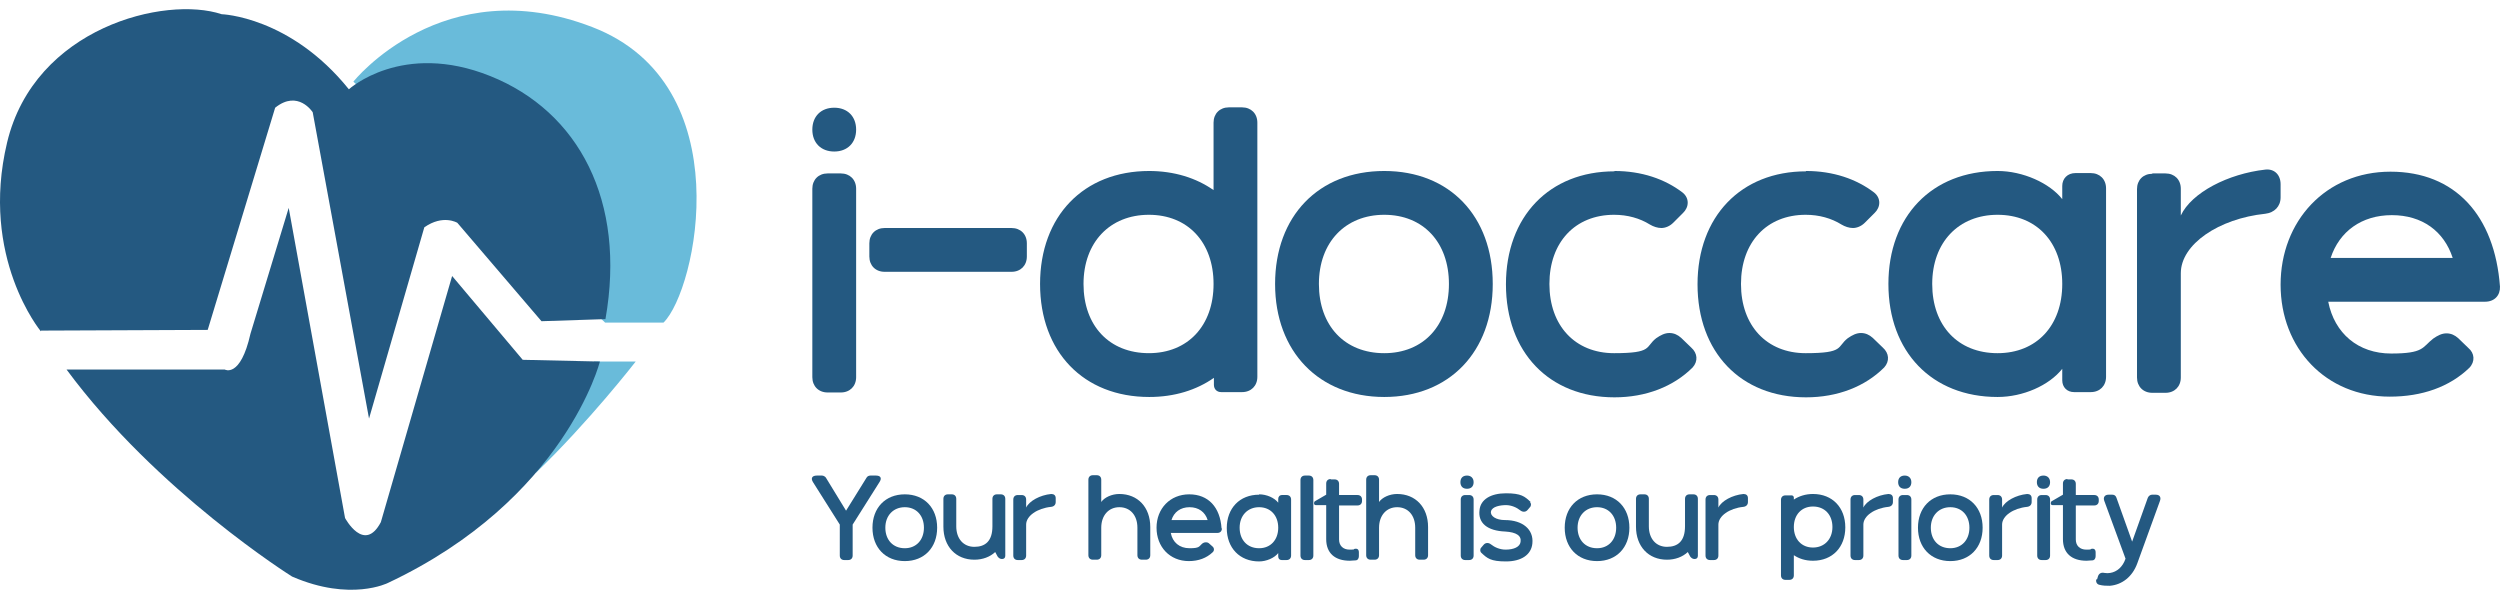
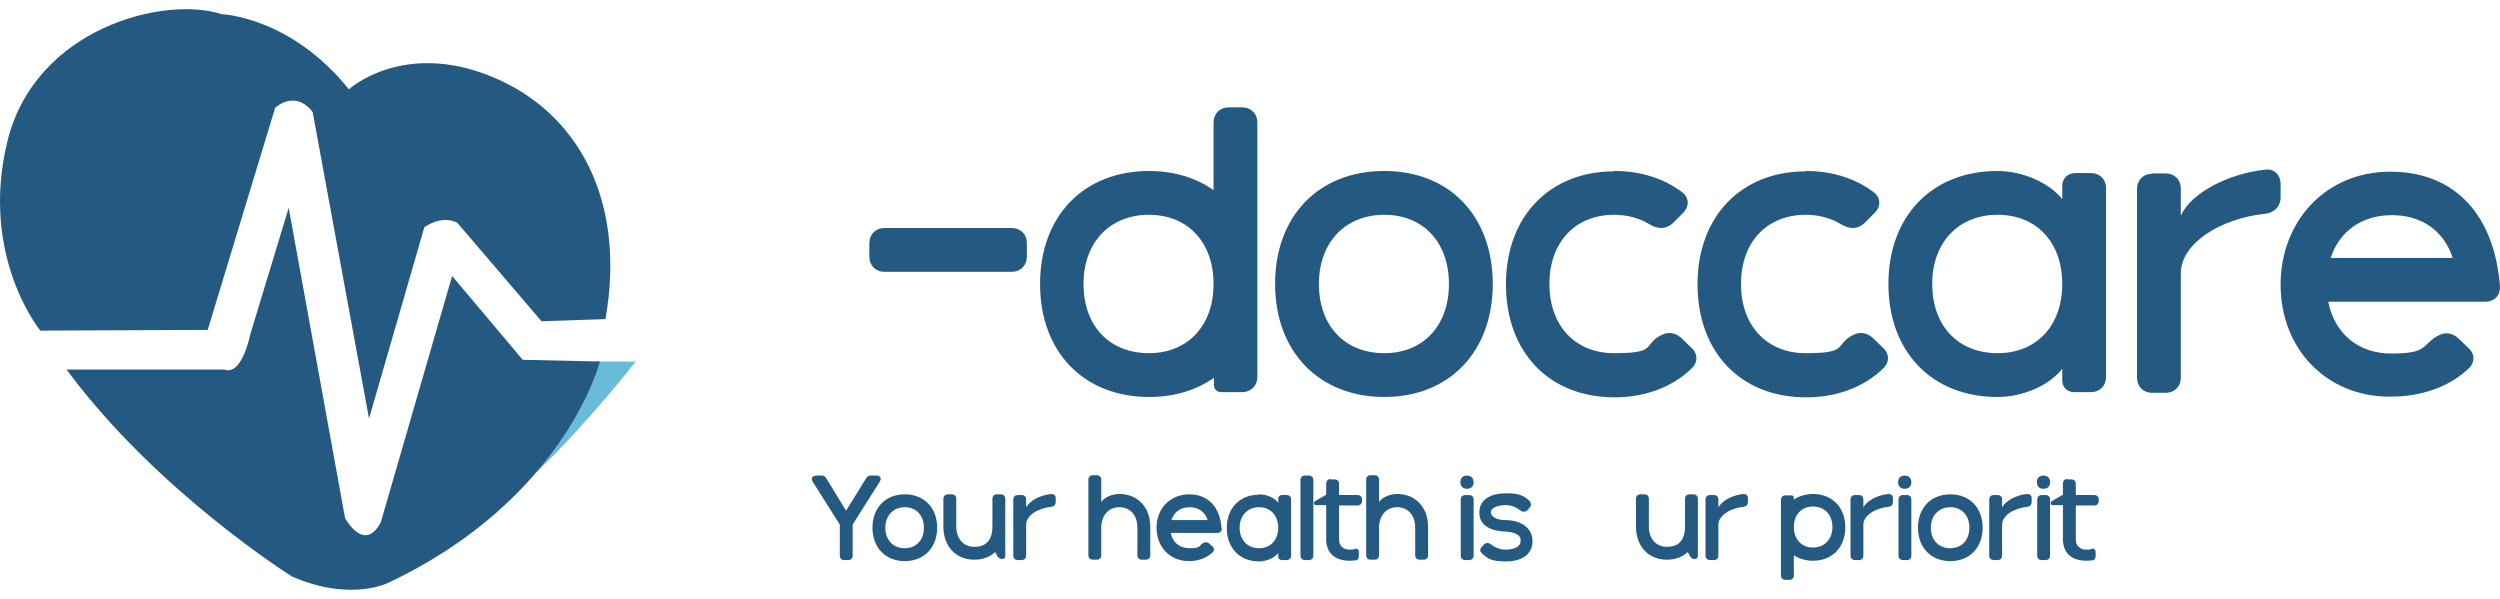
<svg xmlns="http://www.w3.org/2000/svg" width="192" height="46" viewBox="0 0 192 46" fill="none">
-   <path d="M27.14 6.27C27.14 6.27 34.002 -2.354 45.484 2.078C56.94 6.484 53.495 22.292 50.958 24.775H46.472L27.14 6.27Z" fill="#69BBDA" />
  <path d="M45.644 27.766H48.822C48.822 27.766 45.244 32.385 41.132 36.337L45.644 27.766Z" fill="#69BBDA" />
  <path d="M3.135 25.443C3.135 25.443 -1.565 19.782 0.545 10.944C2.654 2.105 12.694 -0.351 17.02 1.091C17.02 1.091 22.28 1.251 26.793 6.858C26.793 6.858 30.878 3.12 37.66 5.844C44.443 8.567 48.101 15.43 46.499 24.508L41.586 24.669L35.124 17.112C35.124 17.112 34.029 16.444 32.587 17.459L28.341 32.145L24.016 8.621C24.016 8.621 22.894 6.858 21.132 8.273L15.952 25.336L3.161 25.39L3.135 25.443ZM22.467 44.295C26.926 46.217 29.783 44.775 29.783 44.775C43.401 38.367 46.072 27.766 46.072 27.766L40.144 27.633L34.723 21.197L29.249 40.102C27.968 42.532 26.499 39.782 26.499 39.782L22.173 15.964L19.236 25.63C18.462 29.074 17.26 28.38 17.26 28.38H5.111C12.053 37.779 22.414 44.268 22.414 44.268L22.467 44.295Z" fill="#245981" />
-   <path d="M64.069 8.272C65.084 8.272 65.751 8.94 65.751 9.955C65.751 10.969 65.084 11.637 64.069 11.637C63.054 11.637 62.387 10.969 62.387 9.955C62.387 8.94 63.054 8.272 64.069 8.272ZM63.562 13.319H64.576C65.27 13.319 65.751 13.8 65.751 14.494V28.967C65.751 29.661 65.27 30.142 64.576 30.142H63.562C62.867 30.142 62.387 29.661 62.387 28.967V14.494C62.387 13.8 62.867 13.319 63.562 13.319Z" fill="#245981" />
  <path d="M66.766 19.7V18.686C66.766 17.991 67.246 17.511 67.941 17.511H77.687C78.381 17.511 78.862 17.991 78.862 18.686V19.7C78.862 20.395 78.381 20.875 77.687 20.875H67.941C67.246 20.875 66.766 20.395 66.766 19.7Z" fill="#245981" />
  <path d="M88.234 13.132C90.184 13.132 91.866 13.666 93.201 14.6V9.42C93.201 8.726 93.682 8.245 94.376 8.245H95.391C96.085 8.245 96.565 8.726 96.565 9.42V28.939C96.565 29.634 96.085 30.114 95.391 30.114H93.788C93.441 30.114 93.228 29.874 93.228 29.553V29.019C91.892 29.954 90.21 30.488 88.261 30.488C83.214 30.488 79.877 27.017 79.877 21.81C79.877 16.603 83.214 13.132 88.261 13.132H88.234ZM88.234 27.123C91.225 27.123 93.201 25.014 93.201 21.81C93.201 18.605 91.225 16.496 88.234 16.496C85.244 16.496 83.214 18.605 83.214 21.81C83.214 25.014 85.19 27.123 88.234 27.123Z" fill="#245981" />
  <path d="M106.312 13.132C111.332 13.132 114.643 16.603 114.643 21.81C114.643 27.017 111.305 30.488 106.312 30.488C101.318 30.488 97.927 27.017 97.927 21.81C97.927 16.603 101.265 13.132 106.312 13.132ZM106.312 27.124C109.302 27.124 111.278 25.014 111.278 21.81C111.278 18.606 109.302 16.496 106.312 16.496C103.321 16.496 101.292 18.606 101.292 21.81C101.292 25.014 103.268 27.124 106.312 27.124Z" fill="#245981" />
  <path d="M123.989 13.132C126.071 13.132 127.86 13.746 129.222 14.787C129.756 15.215 129.73 15.909 129.249 16.363L128.501 17.11C128.234 17.378 127.887 17.511 127.593 17.511C127.3 17.511 126.979 17.404 126.712 17.244C125.938 16.763 125.003 16.496 123.962 16.496C120.971 16.496 118.995 18.606 118.995 21.81C118.995 25.014 120.971 27.124 123.962 27.124C126.952 27.124 126.338 26.643 127.193 25.976C127.54 25.735 127.86 25.575 128.207 25.575C128.555 25.575 128.848 25.709 129.115 25.949L129.89 26.697C130.37 27.124 130.424 27.738 129.997 28.218C128.528 29.687 126.418 30.515 123.989 30.515C118.969 30.515 115.657 27.044 115.657 21.837C115.657 16.63 118.995 13.159 123.989 13.159V13.132Z" fill="#245981" />
  <path d="M138.701 13.132C140.784 13.132 142.573 13.746 143.935 14.787C144.469 15.215 144.442 15.909 143.962 16.363L143.214 17.11C142.947 17.378 142.6 17.511 142.306 17.511C142.012 17.511 141.692 17.404 141.425 17.244C140.651 16.763 139.716 16.496 138.675 16.496C135.684 16.496 133.708 18.606 133.708 21.81C133.708 25.014 135.684 27.124 138.675 27.124C141.665 27.124 141.051 26.643 141.906 25.976C142.253 25.735 142.573 25.575 142.92 25.575C143.267 25.575 143.561 25.709 143.828 25.949L144.603 26.697C145.083 27.124 145.137 27.738 144.709 28.218C143.241 29.687 141.131 30.515 138.701 30.515C133.681 30.515 130.37 27.044 130.37 21.837C130.37 16.63 133.708 13.159 138.701 13.159V13.132Z" fill="#245981" />
  <path d="M153.414 13.132C155.364 13.132 157.42 14.066 158.381 15.295V14.28C158.381 13.719 158.781 13.292 159.396 13.292H160.57C161.265 13.292 161.745 13.773 161.745 14.467V28.939C161.745 29.634 161.265 30.114 160.57 30.114H159.289C158.755 30.114 158.381 29.741 158.381 29.206V28.325C157.366 29.607 155.364 30.488 153.414 30.488C148.368 30.488 145.03 27.017 145.03 21.81C145.03 16.603 148.368 13.132 153.414 13.132ZM153.414 27.124C156.405 27.124 158.381 25.014 158.381 21.81C158.381 18.606 156.405 16.496 153.414 16.496C150.424 16.496 148.394 18.606 148.394 21.81C148.394 25.014 150.37 27.124 153.414 27.124Z" fill="#245981" />
  <path d="M165.297 13.319H166.311C167.006 13.319 167.486 13.8 167.486 14.494V16.55C168.314 14.788 171.118 13.346 173.975 13.025C174.669 12.945 175.15 13.426 175.15 14.147V15.162C175.15 15.856 174.669 16.336 173.975 16.416C170.397 16.79 167.486 18.766 167.486 20.983V28.993C167.486 29.687 167.006 30.168 166.311 30.168H165.297C164.602 30.168 164.122 29.687 164.122 28.993V14.521C164.122 13.826 164.602 13.346 165.297 13.346V13.319Z" fill="#245981" />
  <path d="M191.999 21.997C192.026 22.692 191.572 23.172 190.851 23.172H178.808C179.289 25.602 181.104 27.151 183.641 27.151C186.178 27.151 186.018 26.67 186.872 26.003C187.219 25.762 187.54 25.602 187.887 25.602C188.234 25.602 188.528 25.735 188.795 25.976L189.569 26.724C190.05 27.124 190.103 27.765 189.649 28.245C188.127 29.714 186.018 30.462 183.534 30.462C178.621 30.462 175.15 26.75 175.15 21.864C175.15 16.977 178.621 13.185 183.588 13.185C188.554 13.185 191.598 16.55 191.999 22.024V21.997ZM178.995 19.808H188.367C187.7 17.752 186.018 16.523 183.695 16.523C181.371 16.523 179.662 17.778 178.995 19.808Z" fill="#245981" />
  <path d="M64.496 42.665V40.288L62.44 37.031C62.253 36.737 62.36 36.523 62.734 36.523H63.134C63.241 36.523 63.375 36.604 63.428 36.684L64.977 39.22L66.552 36.684C66.606 36.577 66.739 36.523 66.846 36.523H67.273C67.62 36.523 67.754 36.71 67.54 37.031L65.484 40.288V42.665C65.484 42.879 65.351 43.012 65.137 43.012H64.843C64.63 43.012 64.496 42.879 64.496 42.665Z" fill="#245981" />
  <path d="M69.49 37.965C70.985 37.965 71.973 39.006 71.973 40.528C71.973 42.05 70.985 43.092 69.49 43.092C67.994 43.092 67.006 42.05 67.006 40.528C67.006 39.006 67.994 37.965 69.49 37.965ZM69.49 42.104C70.371 42.104 70.958 41.463 70.958 40.528C70.958 39.594 70.371 38.953 69.49 38.953C68.608 38.953 67.994 39.594 67.994 40.528C67.994 41.463 68.582 42.104 69.49 42.104Z" fill="#245981" />
  <path d="M72.453 40.448V38.312C72.453 38.098 72.587 37.965 72.801 37.965H73.094C73.308 37.965 73.441 38.098 73.441 38.312V40.421C73.441 41.383 74.002 41.997 74.83 41.997C75.658 41.997 76.218 41.57 76.218 40.421V38.312C76.218 38.098 76.352 37.965 76.566 37.965H76.859C77.073 37.965 77.206 38.098 77.206 38.312V42.691C77.206 42.851 77.1 42.931 76.966 42.931H76.939C76.806 42.931 76.699 42.851 76.619 42.745L76.432 42.397C76.031 42.771 75.471 42.985 74.83 42.985C73.415 42.985 72.453 41.97 72.453 40.448Z" fill="#245981" />
  <path d="M78.168 38.019H78.461C78.675 38.019 78.808 38.152 78.808 38.366V38.98C79.049 38.472 79.877 38.019 80.731 37.938C80.945 37.938 81.078 38.045 81.078 38.259V38.553C81.078 38.766 80.945 38.9 80.731 38.926C79.663 39.033 78.808 39.621 78.808 40.288V42.665C78.808 42.878 78.675 43.012 78.461 43.012H78.168C77.954 43.012 77.821 42.878 77.821 42.665V38.366C77.821 38.152 77.954 38.019 78.168 38.019Z" fill="#245981" />
  <path d="M88.341 40.501V42.638C88.341 42.851 88.208 42.985 87.994 42.985H87.7C87.487 42.985 87.353 42.851 87.353 42.638V40.528C87.353 39.567 86.793 38.953 85.965 38.953C85.137 38.953 84.576 39.593 84.576 40.528V42.638C84.576 42.851 84.443 42.985 84.229 42.985H83.935C83.722 42.985 83.588 42.851 83.588 42.638V36.843C83.588 36.63 83.722 36.496 83.935 36.496H84.229C84.443 36.496 84.576 36.63 84.576 36.843V38.552C84.817 38.205 85.377 37.938 85.965 37.938C87.38 37.938 88.341 38.953 88.341 40.475V40.501Z" fill="#245981" />
  <path d="M93.842 40.582C93.842 40.795 93.708 40.929 93.495 40.929H89.917C90.05 41.65 90.584 42.104 91.359 42.104C92.133 42.104 92.079 41.97 92.32 41.757C92.427 41.676 92.507 41.65 92.614 41.65C92.72 41.65 92.8 41.676 92.881 41.757L93.121 41.97C93.254 42.077 93.281 42.291 93.121 42.424C92.667 42.851 92.053 43.092 91.305 43.092C89.837 43.092 88.822 41.997 88.822 40.528C88.822 39.06 89.863 37.965 91.332 37.965C92.8 37.965 93.708 38.953 93.815 40.582H93.842ZM89.97 39.941H92.747C92.56 39.327 92.053 38.953 91.359 38.953C90.664 38.953 90.157 39.327 89.97 39.941Z" fill="#245981" />
  <path d="M96.699 37.965C97.286 37.965 97.874 38.232 98.168 38.606V38.312C98.168 38.152 98.274 38.018 98.461 38.018H98.808C99.022 38.018 99.156 38.152 99.156 38.365V42.664C99.156 42.878 99.022 43.012 98.808 43.012H98.435C98.274 43.012 98.168 42.905 98.168 42.745V42.477C97.874 42.851 97.26 43.118 96.699 43.118C95.204 43.118 94.216 42.077 94.216 40.555C94.216 39.033 95.204 37.992 96.699 37.992V37.965ZM96.699 42.104C97.58 42.104 98.168 41.463 98.168 40.528C98.168 39.594 97.58 38.953 96.699 38.953C95.818 38.953 95.204 39.594 95.204 40.528C95.204 41.463 95.791 42.104 96.699 42.104Z" fill="#245981" />
  <path d="M100.224 36.523H100.517C100.731 36.523 100.865 36.657 100.865 36.871V42.665C100.865 42.879 100.731 43.012 100.517 43.012H100.224C100.01 43.012 99.876 42.879 99.876 42.665V36.871C99.876 36.657 100.01 36.523 100.224 36.523Z" fill="#245981" />
  <path d="M102.2 36.817H102.493C102.707 36.817 102.84 36.95 102.84 37.164V38.018H104.256C104.469 38.018 104.603 38.152 104.603 38.365V38.472C104.603 38.686 104.469 38.819 104.256 38.819H102.84V41.436C102.84 41.917 103.161 42.211 103.642 42.211C104.122 42.211 103.882 42.211 104.015 42.157C104.229 42.104 104.362 42.184 104.362 42.424V42.718C104.362 42.905 104.256 43.038 104.095 43.038C103.935 43.038 103.802 43.065 103.668 43.065C102.52 43.065 101.852 42.478 101.852 41.41V38.793H101.051C100.971 38.793 100.918 38.739 100.918 38.659C100.918 38.579 100.945 38.499 101.025 38.472L101.852 37.992V37.137C101.852 36.924 101.986 36.79 102.2 36.79V36.817Z" fill="#245981" />
  <path d="M109.676 40.501V42.638C109.676 42.851 109.543 42.985 109.329 42.985H109.035C108.822 42.985 108.688 42.851 108.688 42.638V40.528C108.688 39.567 108.128 38.953 107.3 38.953C106.472 38.953 105.911 39.593 105.911 40.528V42.638C105.911 42.851 105.778 42.985 105.564 42.985H105.27C105.057 42.985 104.923 42.851 104.923 42.638V36.843C104.923 36.63 105.057 36.496 105.27 36.496H105.564C105.778 36.496 105.911 36.63 105.911 36.843V38.552C106.152 38.205 106.712 37.938 107.3 37.938C108.715 37.938 109.676 38.953 109.676 40.475V40.501Z" fill="#245981" />
  <path d="M112.667 36.523C112.961 36.523 113.174 36.71 113.174 37.031C113.174 37.351 112.987 37.538 112.667 37.538C112.346 37.538 112.16 37.351 112.16 37.031C112.16 36.71 112.346 36.523 112.667 36.523ZM112.533 38.019H112.827C113.041 38.019 113.174 38.152 113.174 38.366V42.665C113.174 42.879 113.041 43.012 112.827 43.012H112.533C112.32 43.012 112.186 42.879 112.186 42.665V38.366C112.186 38.152 112.32 38.019 112.533 38.019Z" fill="#245981" />
  <path d="M117.5 38.552C117.607 38.659 117.607 38.846 117.5 38.953L117.34 39.14C117.26 39.247 117.153 39.3 117.046 39.3C116.939 39.3 116.859 39.273 116.752 39.193C116.485 38.98 116.085 38.793 115.657 38.793C115.23 38.793 114.589 38.9 114.509 39.273C114.429 39.62 114.883 39.941 115.577 39.941C116.939 39.941 117.794 40.662 117.687 41.73C117.607 42.611 116.832 43.118 115.657 43.118C114.483 43.118 114.216 42.878 113.762 42.451C113.655 42.344 113.655 42.157 113.762 42.05L113.922 41.863C114.002 41.757 114.109 41.703 114.216 41.703C114.322 41.703 114.403 41.73 114.509 41.81C114.776 42.024 115.177 42.211 115.631 42.211C116.272 42.211 116.726 41.997 116.779 41.623C116.859 41.142 116.459 40.875 115.604 40.822C114.242 40.769 113.495 40.181 113.628 39.166C113.708 38.365 114.483 37.885 115.657 37.885C116.832 37.885 117.099 38.125 117.553 38.552H117.5Z" fill="#245981" />
-   <path d="M122.653 37.965C124.149 37.965 125.137 39.006 125.137 40.528C125.137 42.05 124.149 43.092 122.653 43.092C121.158 43.092 120.17 42.05 120.17 40.528C120.17 39.006 121.158 37.965 122.653 37.965ZM122.653 42.104C123.535 42.104 124.122 41.463 124.122 40.528C124.122 39.594 123.535 38.953 122.653 38.953C121.772 38.953 121.158 39.594 121.158 40.528C121.158 41.463 121.746 42.104 122.653 42.104Z" fill="#245981" />
  <path d="M125.644 40.448V38.312C125.644 38.098 125.778 37.965 125.991 37.965H126.285C126.499 37.965 126.632 38.098 126.632 38.312V40.421C126.632 41.383 127.193 41.997 128.021 41.997C128.848 41.997 129.409 41.57 129.409 40.421V38.312C129.409 38.098 129.543 37.965 129.756 37.965H130.05C130.264 37.965 130.397 38.098 130.397 38.312V42.691C130.397 42.851 130.29 42.931 130.157 42.931H130.13C129.997 42.931 129.89 42.851 129.81 42.745L129.623 42.397C129.222 42.771 128.661 42.985 128.021 42.985C126.605 42.985 125.644 41.97 125.644 40.448Z" fill="#245981" />
  <path d="M131.332 38.019H131.625C131.839 38.019 131.972 38.152 131.972 38.366V38.98C132.213 38.472 133.041 38.019 133.895 37.938C134.109 37.938 134.242 38.045 134.242 38.259V38.553C134.242 38.766 134.109 38.9 133.895 38.926C132.827 39.033 131.972 39.621 131.972 40.288V42.665C131.972 42.878 131.839 43.012 131.625 43.012H131.332C131.118 43.012 130.984 42.878 130.984 42.665V38.366C130.984 38.152 131.118 38.019 131.332 38.019Z" fill="#245981" />
  <path d="M139.236 43.065C138.648 43.065 138.167 42.905 137.767 42.638V44.187C137.767 44.4 137.633 44.534 137.42 44.534H137.126C136.912 44.534 136.779 44.4 136.779 44.187V38.392C136.779 38.179 136.912 38.045 137.126 38.045H137.607C137.687 38.045 137.767 38.125 137.767 38.206V38.366C138.167 38.099 138.675 37.938 139.236 37.938C140.731 37.938 141.719 38.98 141.719 40.502C141.719 42.024 140.731 43.065 139.236 43.065ZM139.236 38.9C138.354 38.9 137.767 39.541 137.767 40.475C137.767 41.41 138.354 42.051 139.236 42.051C140.117 42.051 140.731 41.41 140.731 40.475C140.731 39.541 140.143 38.9 139.236 38.9Z" fill="#245981" />
  <path d="M142.466 38.019H142.76C142.974 38.019 143.107 38.152 143.107 38.366V38.98C143.348 38.472 144.175 38.019 145.03 37.938C145.243 37.938 145.377 38.045 145.377 38.259V38.553C145.377 38.766 145.243 38.9 145.03 38.926C143.962 39.033 143.107 39.621 143.107 40.288V42.665C143.107 42.878 142.974 43.012 142.76 43.012H142.466C142.253 43.012 142.119 42.878 142.119 42.665V38.366C142.119 38.152 142.253 38.019 142.466 38.019Z" fill="#245981" />
  <path d="M146.285 36.523C146.579 36.523 146.792 36.71 146.792 37.031C146.792 37.351 146.605 37.538 146.285 37.538C145.964 37.538 145.778 37.351 145.778 37.031C145.778 36.71 145.964 36.523 146.285 36.523ZM146.151 38.019H146.445C146.659 38.019 146.792 38.152 146.792 38.366V42.665C146.792 42.879 146.659 43.012 146.445 43.012H146.151C145.938 43.012 145.804 42.879 145.804 42.665V38.366C145.804 38.152 145.938 38.019 146.151 38.019Z" fill="#245981" />
  <path d="M149.783 37.965C151.278 37.965 152.266 39.006 152.266 40.528C152.266 42.05 151.278 43.092 149.783 43.092C148.288 43.092 147.3 42.05 147.3 40.528C147.3 39.006 148.288 37.965 149.783 37.965ZM149.783 42.104C150.664 42.104 151.251 41.463 151.251 40.528C151.251 39.594 150.664 38.953 149.783 38.953C148.902 38.953 148.288 39.594 148.288 40.528C148.288 41.463 148.875 42.104 149.783 42.104Z" fill="#245981" />
  <path d="M153.121 38.019H153.414C153.628 38.019 153.761 38.152 153.761 38.366V38.98C154.002 38.472 154.83 38.019 155.684 37.938C155.898 37.938 156.031 38.045 156.031 38.259V38.553C156.031 38.766 155.898 38.9 155.684 38.926C154.616 39.033 153.761 39.621 153.761 40.288V42.665C153.761 42.878 153.628 43.012 153.414 43.012H153.121C152.907 43.012 152.773 42.878 152.773 42.665V38.366C152.773 38.152 152.907 38.019 153.121 38.019Z" fill="#245981" />
  <path d="M156.939 36.523C157.233 36.523 157.446 36.71 157.446 37.031C157.446 37.351 157.259 37.538 156.939 37.538C156.619 37.538 156.432 37.351 156.432 37.031C156.432 36.71 156.619 36.523 156.939 36.523ZM156.806 38.019H157.099C157.313 38.019 157.446 38.152 157.446 38.366V42.665C157.446 42.879 157.313 43.012 157.099 43.012H156.806C156.592 43.012 156.458 42.879 156.458 42.665V38.366C156.458 38.152 156.592 38.019 156.806 38.019Z" fill="#245981" />
  <path d="M158.781 36.817H159.075C159.289 36.817 159.422 36.95 159.422 37.164V38.018H160.838C161.051 38.018 161.185 38.152 161.185 38.365V38.472C161.185 38.686 161.051 38.819 160.838 38.819H159.422V41.436C159.422 41.917 159.743 42.211 160.223 42.211C160.704 42.211 160.464 42.211 160.597 42.157C160.811 42.104 160.944 42.184 160.944 42.424V42.718C160.944 42.905 160.838 43.038 160.677 43.038C160.517 43.038 160.384 43.065 160.25 43.065C159.102 43.065 158.434 42.478 158.434 41.41V38.793H157.633C157.553 38.793 157.5 38.739 157.5 38.659C157.5 38.579 157.526 38.499 157.607 38.472L158.434 37.992V37.137C158.434 36.924 158.568 36.79 158.781 36.79V36.817Z" fill="#245981" />
-   <path d="M161.051 44.508L161.131 44.24C161.211 44.027 161.398 43.947 161.612 44C161.772 44.027 161.932 44.027 162.066 44C162.573 43.92 163.027 43.546 163.241 42.905L161.612 38.473C161.505 38.206 161.639 37.992 161.932 37.992H162.226C162.386 37.992 162.493 38.072 162.546 38.233L163.748 41.597L164.95 38.233C165.003 38.099 165.137 37.992 165.27 37.992H165.564C165.858 37.992 165.991 38.179 165.884 38.473L164.149 43.252C163.775 44.294 162.974 44.908 162.039 44.988C161.772 44.988 161.505 44.988 161.211 44.908C161.024 44.855 160.944 44.668 160.998 44.481L161.051 44.508Z" fill="#245981" />
</svg>